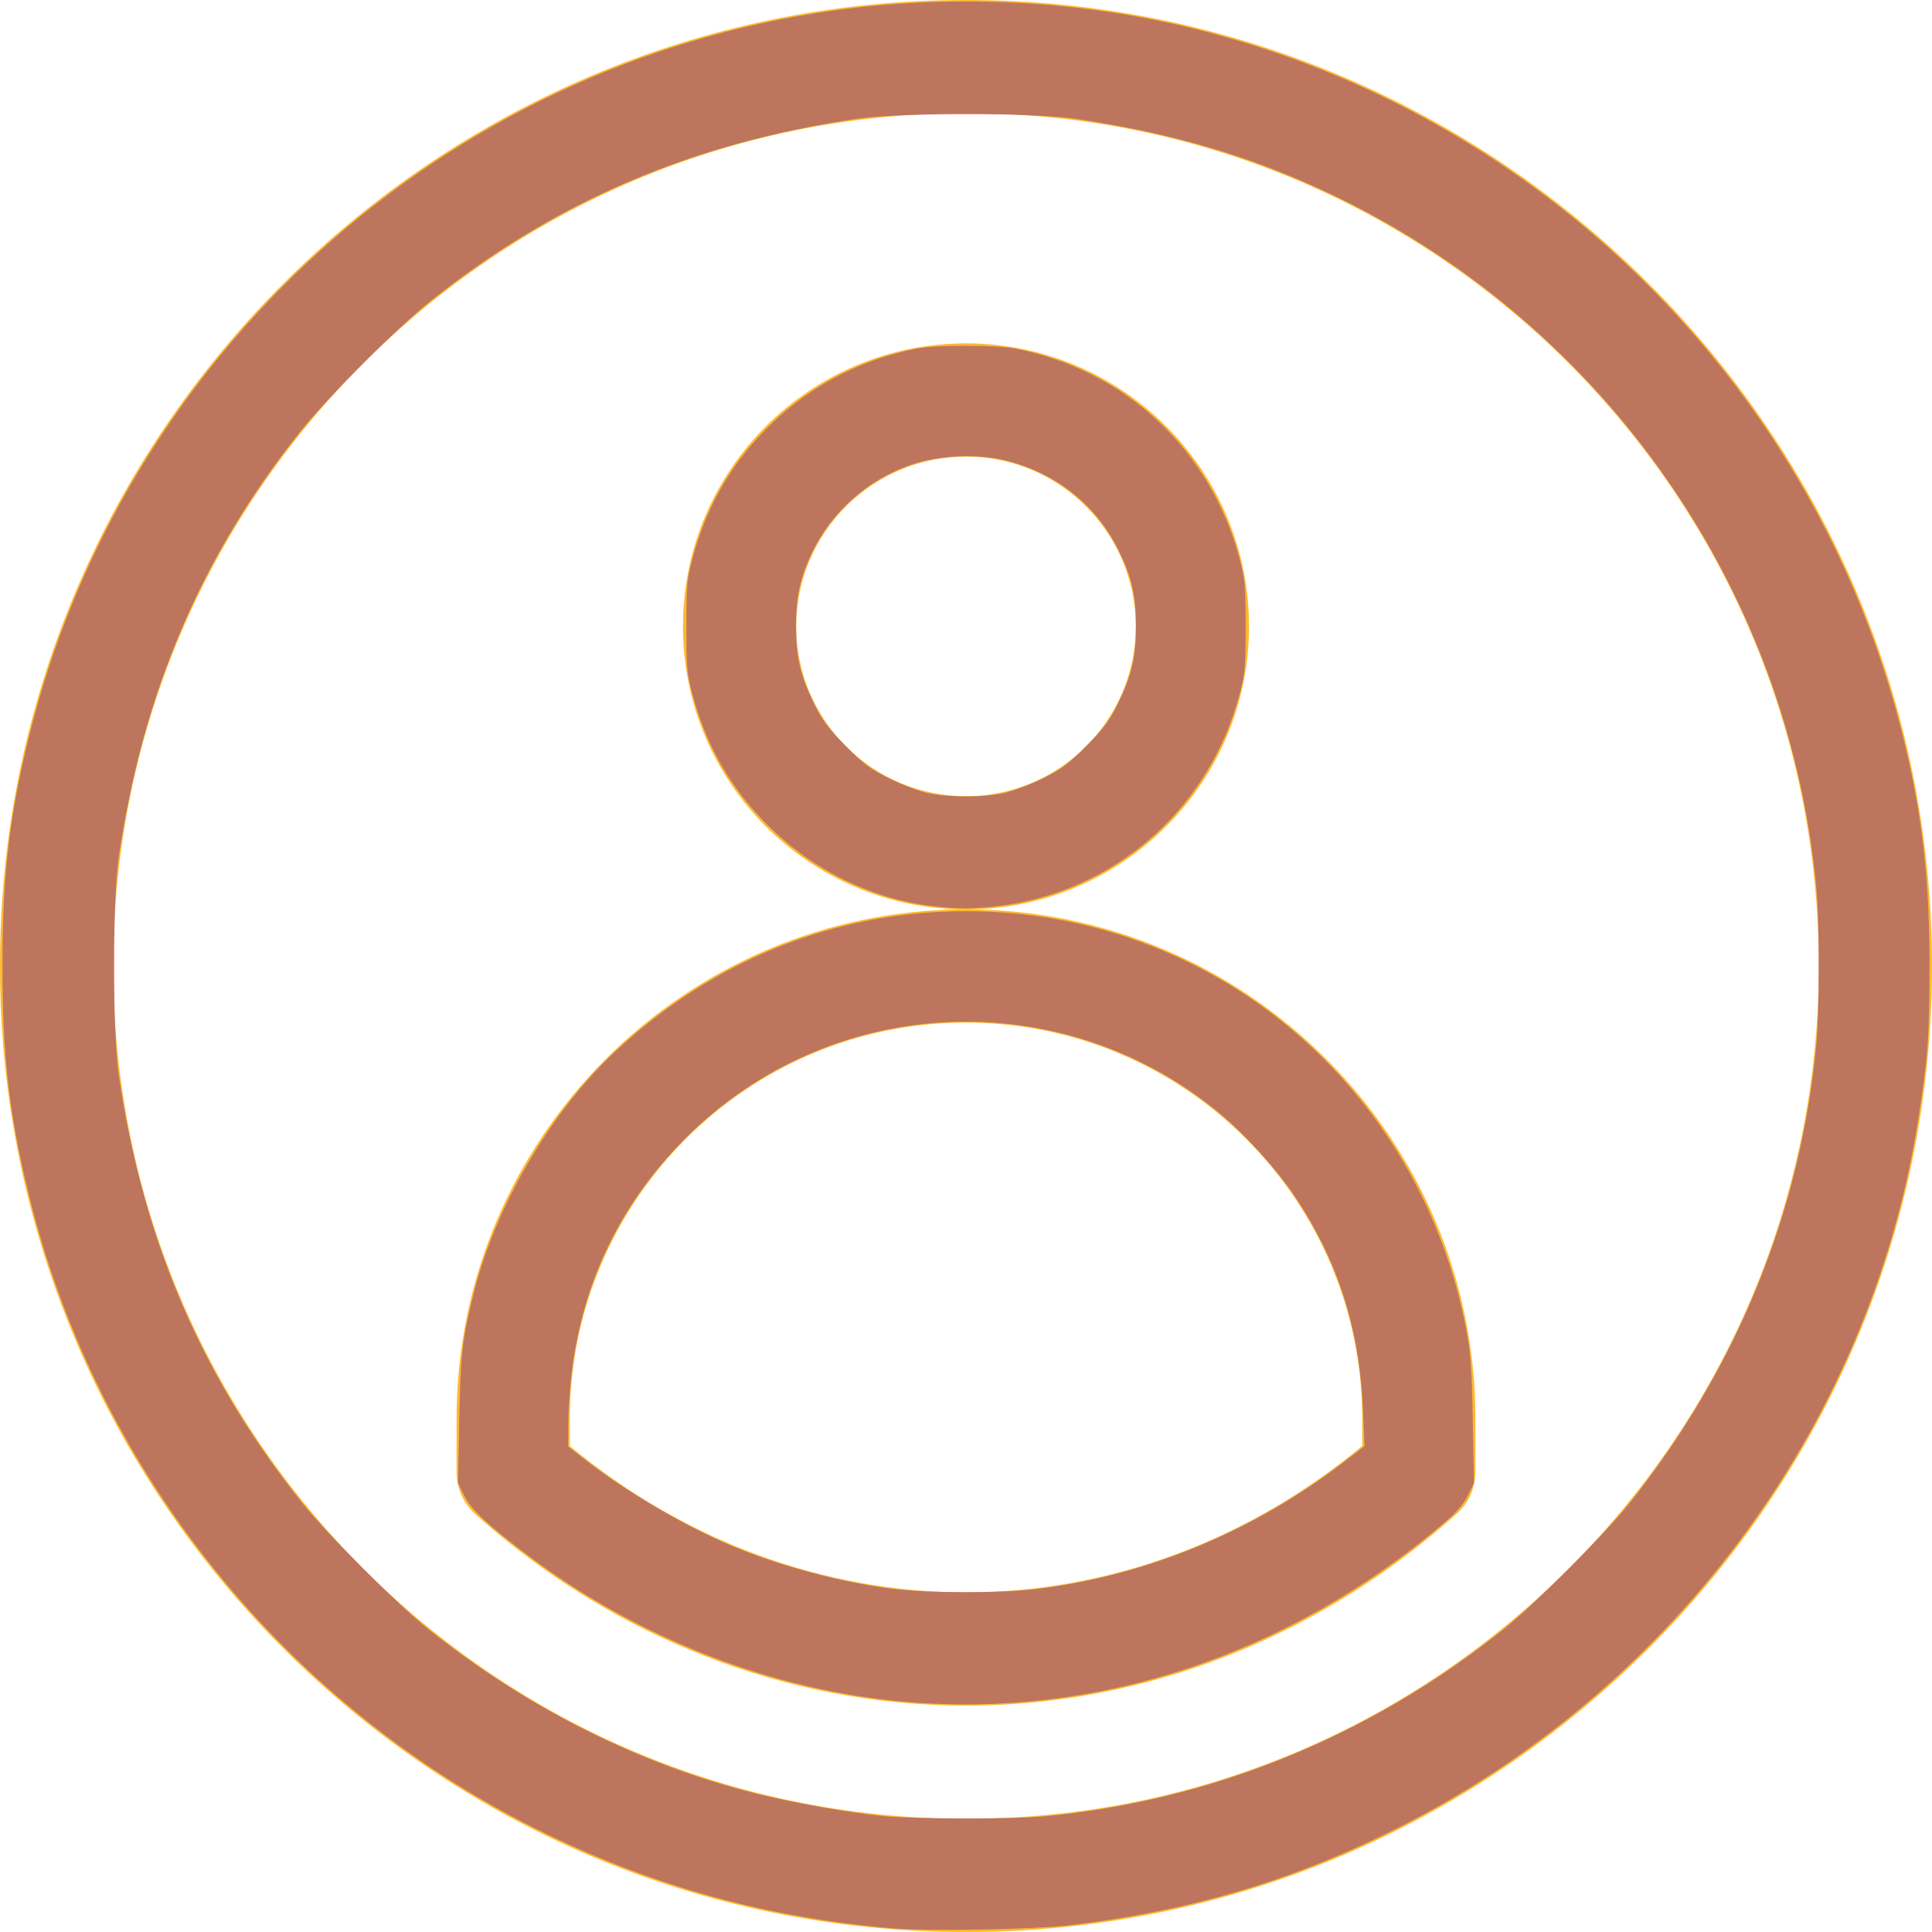
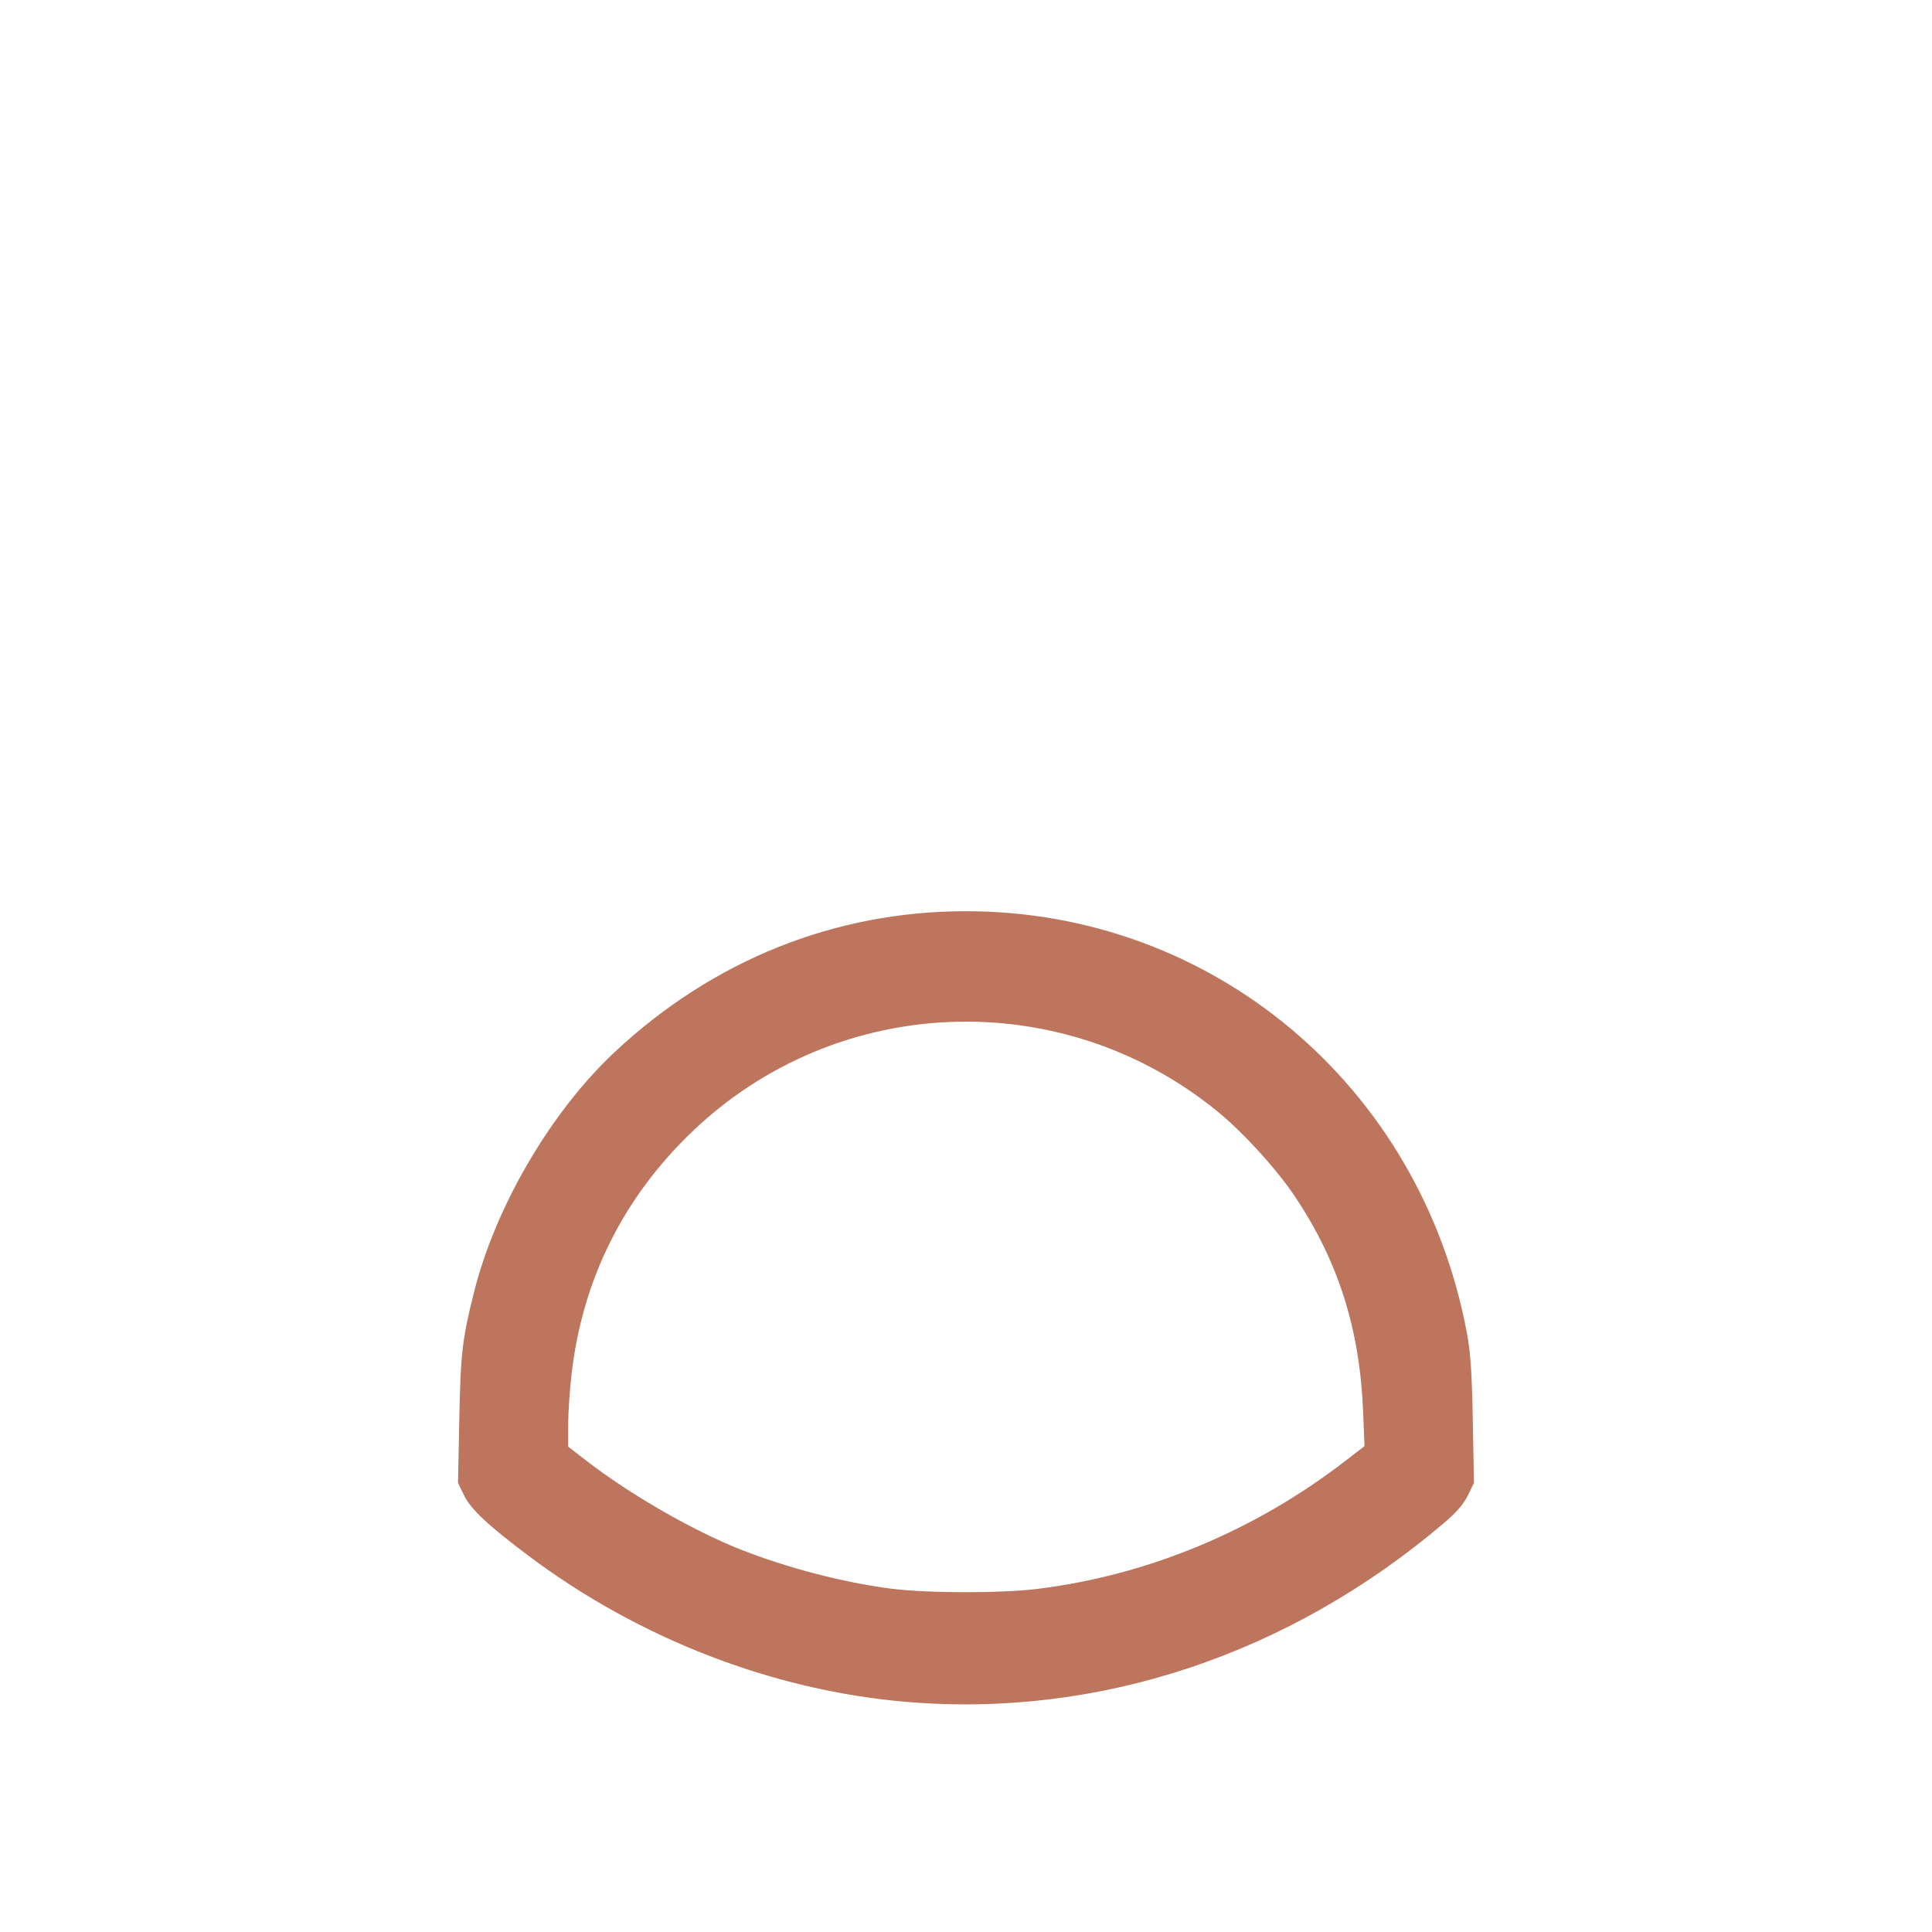
<svg xmlns="http://www.w3.org/2000/svg" xmlns:ns1="http://sodipodi.sourceforge.net/DTD/sodipodi-0.dtd" xmlns:ns2="http://www.inkscape.org/namespaces/inkscape" version="1.1" id="Layer_1" x="0px" y="0px" viewBox="0 0 512 512" style="enable-background:new 0 0 512 512;" xml:space="preserve" ns1:docname="user.svg" ns2:version="1.1.1 (eb90963e84, 2021-10-02)">
  <defs id="defs2522" />
  <ns1:namedview id="namedview2520" pagecolor="#ffffff" bordercolor="#666666" borderopacity="1.0" ns2:pageshadow="2" ns2:pageopacity="0.0" ns2:pagecheckerboard="0" showgrid="false" ns2:zoom="1.5839844" ns2:cx="137.94328" ns2:cy="253.79038" ns2:window-width="1600" ns2:window-height="872" ns2:window-x="1920" ns2:window-y="0" ns2:window-maximized="1" ns2:current-layer="Layer_1" />
  <style type="text/css" id="style2509">
	.st0{fill:#FFB830;}
</style>
  <g id="g2517">
    <g id="g2515">
      <g id="g2513">
-         <path class="st0" d="M256,0C115,0,0,115,0,256c0,141,115,256,256,256c141,0,256-115,256-256C512,115,397,0,256,0z M256,482     C131.4,482,30,380.6,30,256S131.4,30,256,30s226,101.4,226,226S380.6,482,256,482z M331,166c0-41.4-33.6-75-75-75s-75,33.6-75,75     s33.6,75,75,75S331,207.4,331,166z M256,211c-24.8,0-45-20.2-45-45s20.2-45,45-45s45,20.2,45,45S280.8,211,256,211z M256,241     c-74.4,0-135,60.6-135,135v14.1c0,4.3,1.8,8.3,5,11.2C162.5,434,208.7,452,256,452c47.3,0,93.5-18,130-50.8c3.2-2.8,5-6.9,5-11.2     V376C391,301.6,330.4,241,256,241z M361,383.2c-30.2,25.1-67.2,38.8-105,38.8s-74.8-13.7-105-38.8V376c0-57.9,47.1-105,105-105     s105,47.1,105,105V383.2z" id="path2511" />
-       </g>
+         </g>
    </g>
  </g>
-   <path style="fill:#bd755d;stroke-width:0.631;fill-opacity:1" d="M 236.429,511.023 C 203.641,508.198 174.071,500.135 145.004,486.093 76.402,452.951 25.707,390.327 7.594,316.347 2.409,295.171 0.667,279.994 0.667,256 c 0,-23.994 1.742,-39.171 6.927,-60.347 C 32.455,94.112 117.354,17.274 220.646,2.829 252.416,-1.615 285.705,0.039 316.347,7.582 409.032,30.399 481.641,103.009 504.415,195.653 c 4.982,20.265 6.924,37.195 6.924,60.347 0,18.753 -0.465,24.869 -3.165,41.667 -13.048,81.171 -66.685,152.567 -141.784,188.727 -26.375,12.699 -51.602,19.979 -82.296,23.748 -9.711,1.192 -37.987,1.715 -47.665,0.881 z m 40.089,-29.651 c 44.472,-4.091 86.631,-21.265 122.16,-49.764 7.914,-6.348 26.876,-25.336 33.077,-33.122 28.606,-35.919 45.528,-77.515 49.617,-121.969 0.822,-8.94 0.822,-32.095 0,-41.036 C 473.526,150.191 417.765,76.225 337.756,44.977 321.786,38.74 304.633,34.36 284.725,31.437 c -10.919,-1.603 -46.531,-1.603 -57.45,0 -43.749,6.424 -79.915,21.847 -113.006,48.191 -8.893,7.08 -27.481,25.676 -34.625,34.64 -26.34,33.051 -41.798,69.287 -48.208,113.006 -1.601,10.916 -1.601,46.534 0,57.45 6.463,44.076 22.097,80.469 48.956,113.953 6.348,7.914 25.336,26.876 33.122,33.077 26.354,20.989 55.779,35.755 86.769,43.544 9.629,2.42 25.185,5.172 33.938,6.003 8.174,0.776 34.154,0.82 42.298,0.07 z" id="path5665" />
-   <path style="fill:#bd755d;fill-opacity:1;stroke-width:0.631" d="m 247.224,240.143 c -16.243,-1.884 -32.081,-9.681 -43.963,-21.643 -9.633,-9.698 -16.101,-20.959 -19.694,-34.284 -1.526,-5.661 -1.667,-7.195 -1.667,-18.178 0,-10.988 0.14,-12.515 1.67,-18.19 3.458,-12.828 9.337,-23.435 18.211,-32.854 11.016,-11.693 25.084,-19.44 40.99,-22.573 5.264,-1.037 21.203,-1.035 26.488,0.003 28.967,5.691 51.441,26.741 59.173,55.424 1.53,5.675 1.67,7.202 1.67,18.19 0,10.983 -0.141,12.517 -1.667,18.178 -8.241,30.567 -33.487,52.464 -64.542,55.98 -6.462,0.732 -10.005,0.721 -16.668,-0.052 z m 18.561,-29.91 c 2.431,-0.507 7.118,-2.245 10.417,-3.862 5.094,-2.497 6.857,-3.807 11.703,-8.695 4.599,-4.638 6.214,-6.795 8.328,-11.121 3.707,-7.584 4.795,-12.23 4.806,-20.518 0.011,-8.269 -1.079,-13.049 -4.607,-20.202 -5.923,-12.011 -16.433,-20.395 -29.806,-23.777 -7.426,-1.878 -17.642,-1.443 -25.085,1.068 -11.647,3.93 -21.389,12.657 -26.596,23.826 -2.95,6.328 -3.996,11.336 -3.986,19.084 0.011,8.288 1.099,12.934 4.806,20.518 2.114,4.326 3.729,6.482 8.328,11.121 4.842,4.883 6.614,6.2 11.703,8.699 3.299,1.619 7.844,3.34 10.101,3.823 5.429,1.163 14.406,1.179 19.887,0.035 z" id="path5741" />
  <path style="fill:#bd755d;fill-opacity:1;stroke-width:0.631" d="m 239.901,450.99 c -35.208,-3.045 -70.559,-16.733 -99.748,-38.624 -10.675,-8.006 -15.342,-12.359 -17.097,-15.944 l -1.674,-3.421 0.337,-16.89 c 0.35,-17.553 0.784,-21.281 3.938,-33.81 5.713,-22.698 20.403,-47.745 37.239,-63.494 26.059,-24.377 58.36,-37.327 93.104,-37.327 65.299,0 120.283,46.145 132.658,111.333 1.069,5.633 1.399,10.348 1.649,23.611 l 0.312,16.572 -1.626,3.314 c -1.142,2.327 -3.029,4.507 -6.339,7.319 -41.143,34.964 -91.79,51.766 -142.753,47.359 z m 35.057,-29.922 c 29.27,-3.604 57.616,-15.401 81.669,-33.988 l 4.983,-3.85 -0.371,-9.163 c -0.884,-21.867 -6.56,-39.772 -18.058,-56.967 -4.869,-7.281 -13.656,-16.934 -20.523,-22.543 -41.213,-33.667 -100.82,-31.393 -139.185,5.31 -18.251,17.461 -29.059,39.117 -31.981,64.086 -0.508,4.338 -0.923,10.482 -0.923,13.652 v 5.765 l 4.893,3.785 c 11.431,8.842 28.163,18.481 40.687,23.437 12.338,4.883 27.402,8.807 40.005,10.421 9.567,1.225 29.082,1.254 38.805,0.056 z" id="path5780" />
</svg>